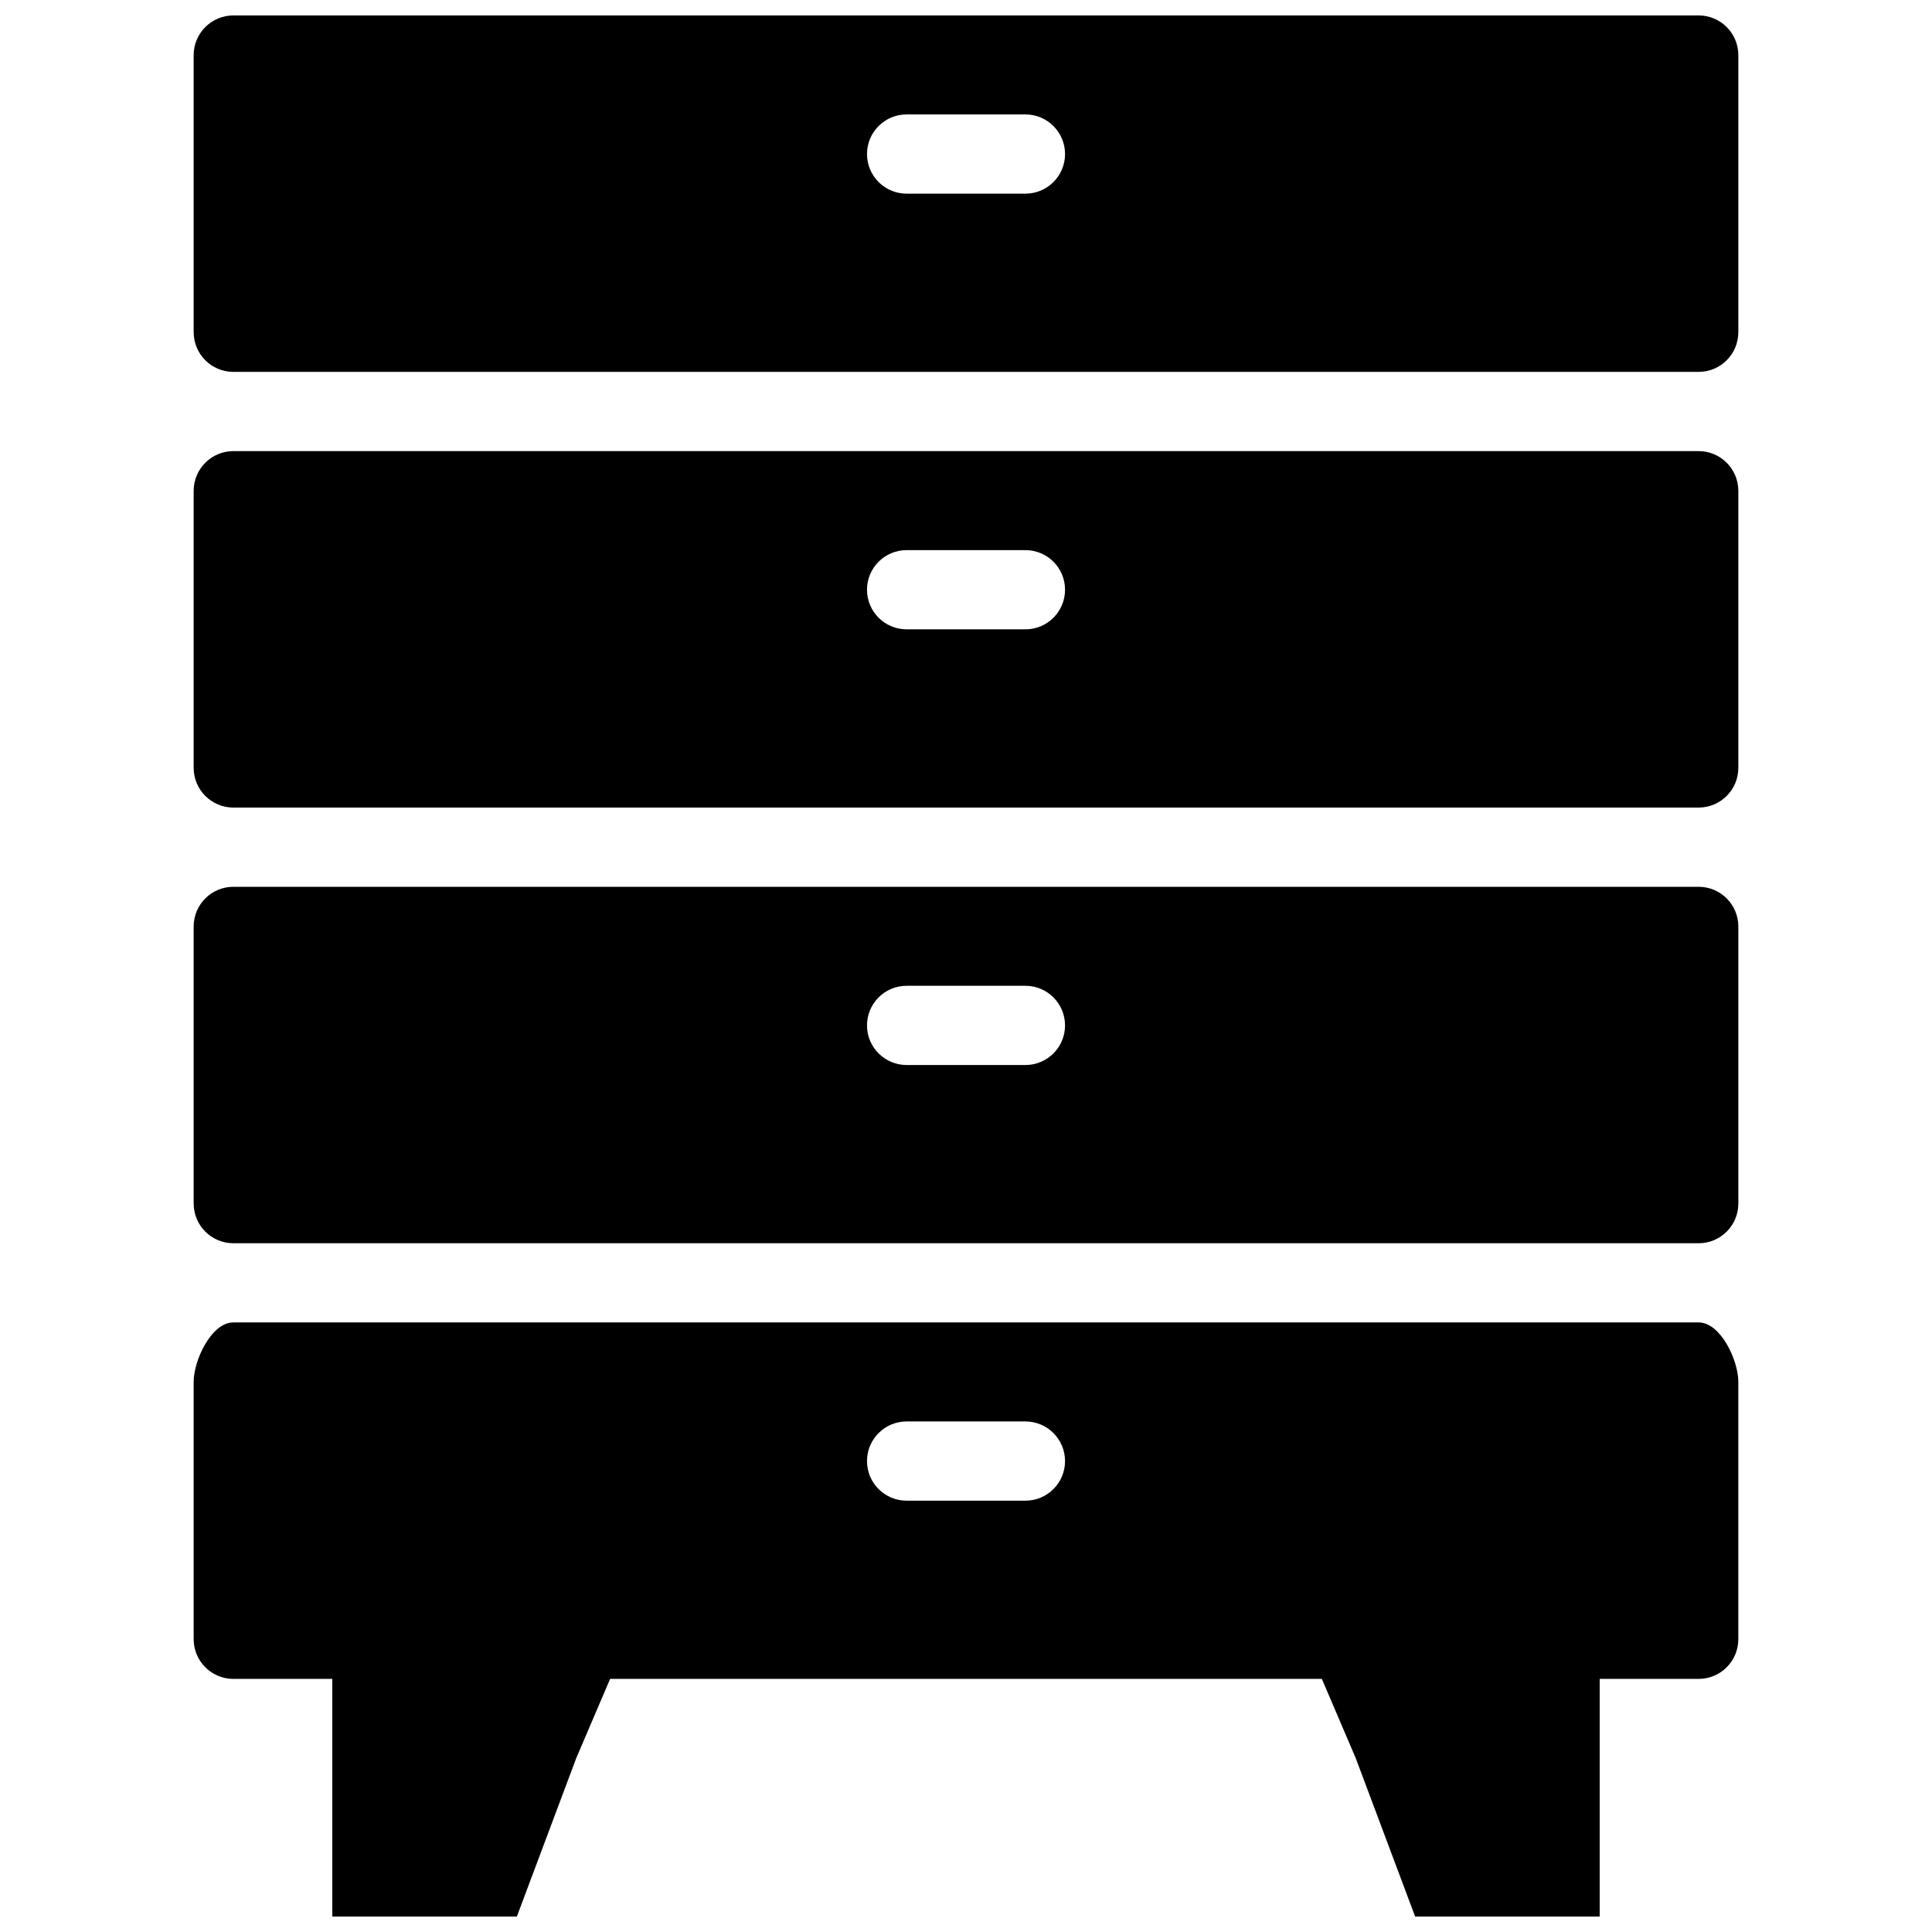
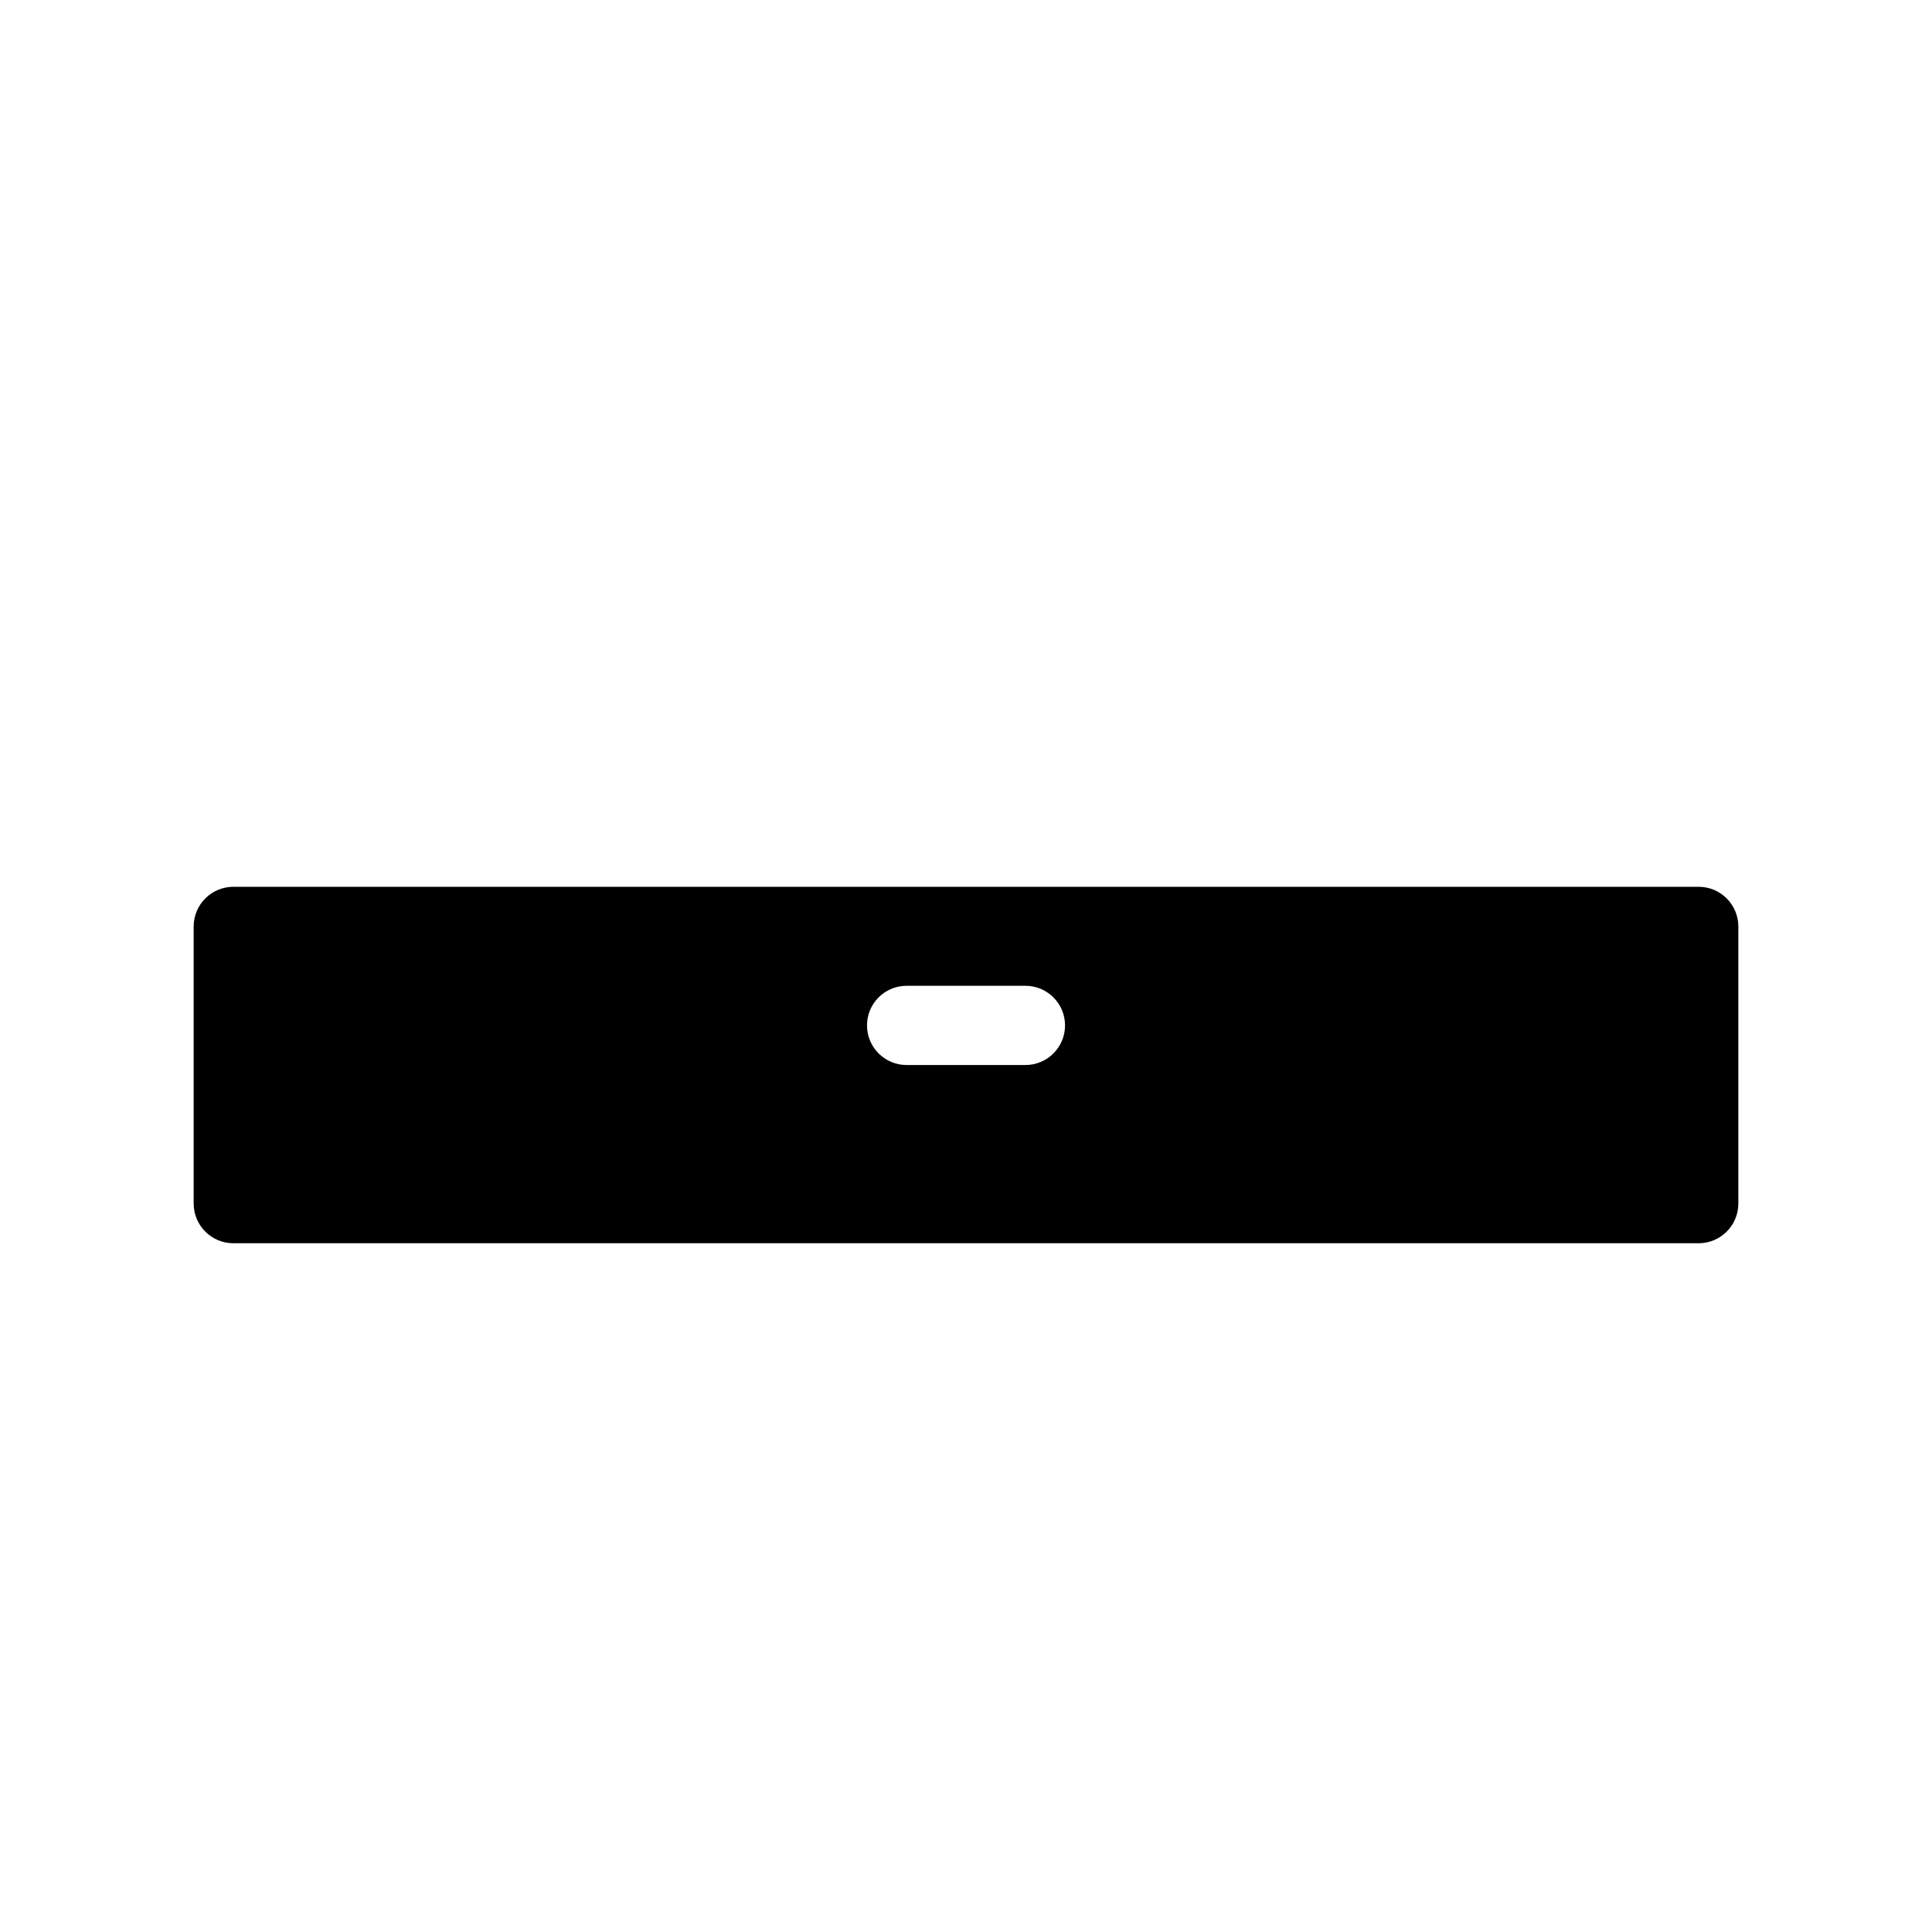
<svg xmlns="http://www.w3.org/2000/svg" width="800px" height="800px" version="1.1" viewBox="144 144 512 512">
  <defs>
    <clipPath id="b">
-       <path d="m195 148.09h410v94.906h-410z" />
+       <path d="m195 148.09v94.906h-410z" />
    </clipPath>
    <clipPath id="a">
-       <path d="m195 494h410v157.9h-410z" />
-     </clipPath>
+       </clipPath>
  </defs>
  <g clip-path="url(#b)">
-     <path d="m594.18 148.09h-388.36c-5.789 0.016-10.477 4.707-10.496 10.496v73.473c0.02 5.789 4.707 10.48 10.496 10.496h388.36c5.789-0.016 10.477-4.707 10.496-10.496v-73.473c-0.016-5.789-4.707-10.48-10.496-10.496zm-178.43 47.23h-31.488c-5.797 0-10.496-4.699-10.496-10.496s4.699-10.496 10.496-10.496h31.488c5.797 0 10.496 4.699 10.496 10.496s-4.699 10.496-10.496 10.496z" />
-   </g>
-   <path d="m594.18 263.55h-388.36c-5.789 0.016-10.477 4.707-10.496 10.496v73.473c0.02 5.789 4.707 10.477 10.496 10.496h388.36c5.789-0.02 10.477-4.707 10.496-10.496v-73.473c-0.016-5.789-4.707-10.48-10.496-10.496zm-178.43 47.23h-31.488c-5.797 0-10.496-4.699-10.496-10.496s4.699-10.496 10.496-10.496h31.488c5.797 0 10.496 4.699 10.496 10.496s-4.699 10.496-10.496 10.496z" />
+     </g>
  <path d="m594.18 379.01h-388.36c-5.789 0.016-10.477 4.703-10.496 10.496v73.473c0.02 5.789 4.707 10.477 10.496 10.496h388.36c5.789-0.02 10.477-4.707 10.496-10.496v-73.473c-0.016-5.793-4.707-10.48-10.496-10.496zm-178.43 47.23h-31.488c-5.797 0-10.496-4.699-10.496-10.496 0-5.797 4.699-10.496 10.496-10.496h31.488c5.797 0 10.496 4.699 10.496 10.496 0 5.797-4.699 10.496-10.496 10.496z" />
  <g clip-path="url(#a)">
-     <path d="m594.18 494.46h-388.36c-5.773 0-10.496 9.973-10.496 15.742v68.227c0.02 5.793 4.707 10.48 10.496 10.496h26.238l0.004 62.977h48.91l15.742-41.984 8.973-20.992h188.62l8.973 20.992 15.742 41.984h48.914v-62.977h26.242c5.789-0.016 10.477-4.703 10.496-10.496v-68.223c0-5.773-4.723-15.746-10.496-15.746zm-178.43 47.234h-31.488c-5.797 0-10.496-4.699-10.496-10.496s4.699-10.496 10.496-10.496h31.488c5.797 0 10.496 4.699 10.496 10.496s-4.699 10.496-10.496 10.496z" />
-   </g>
+     </g>
</svg>